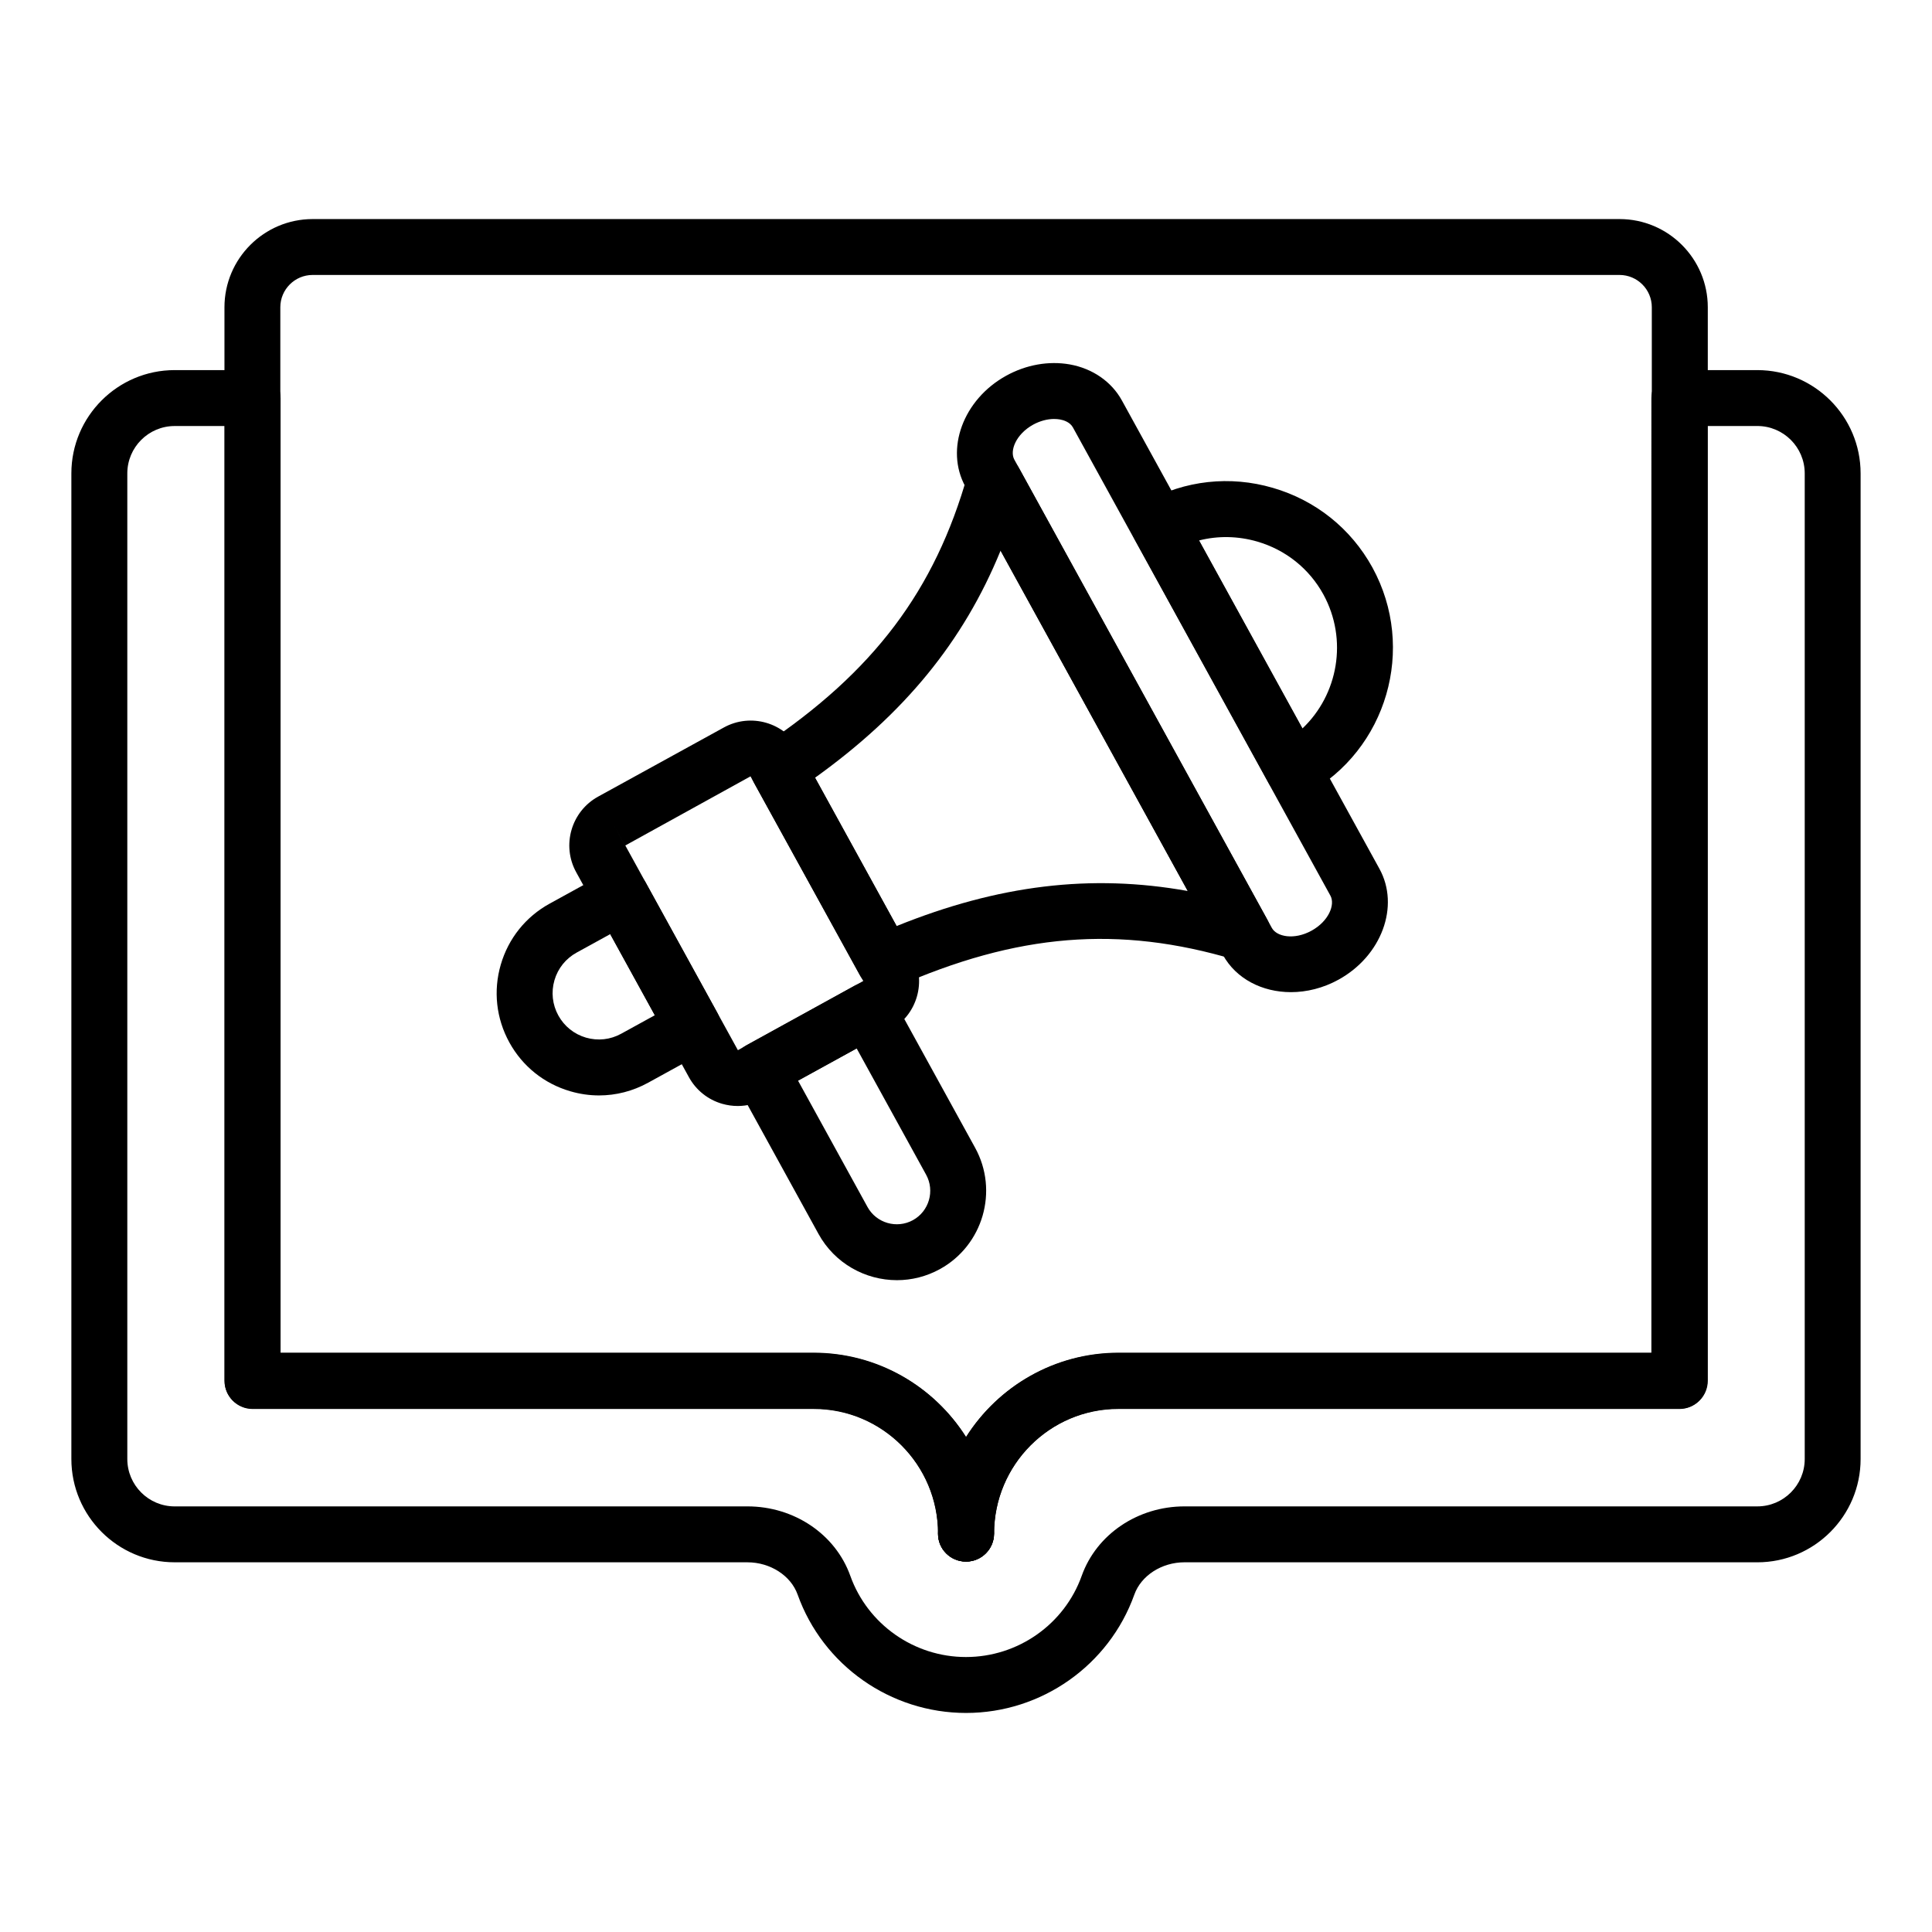
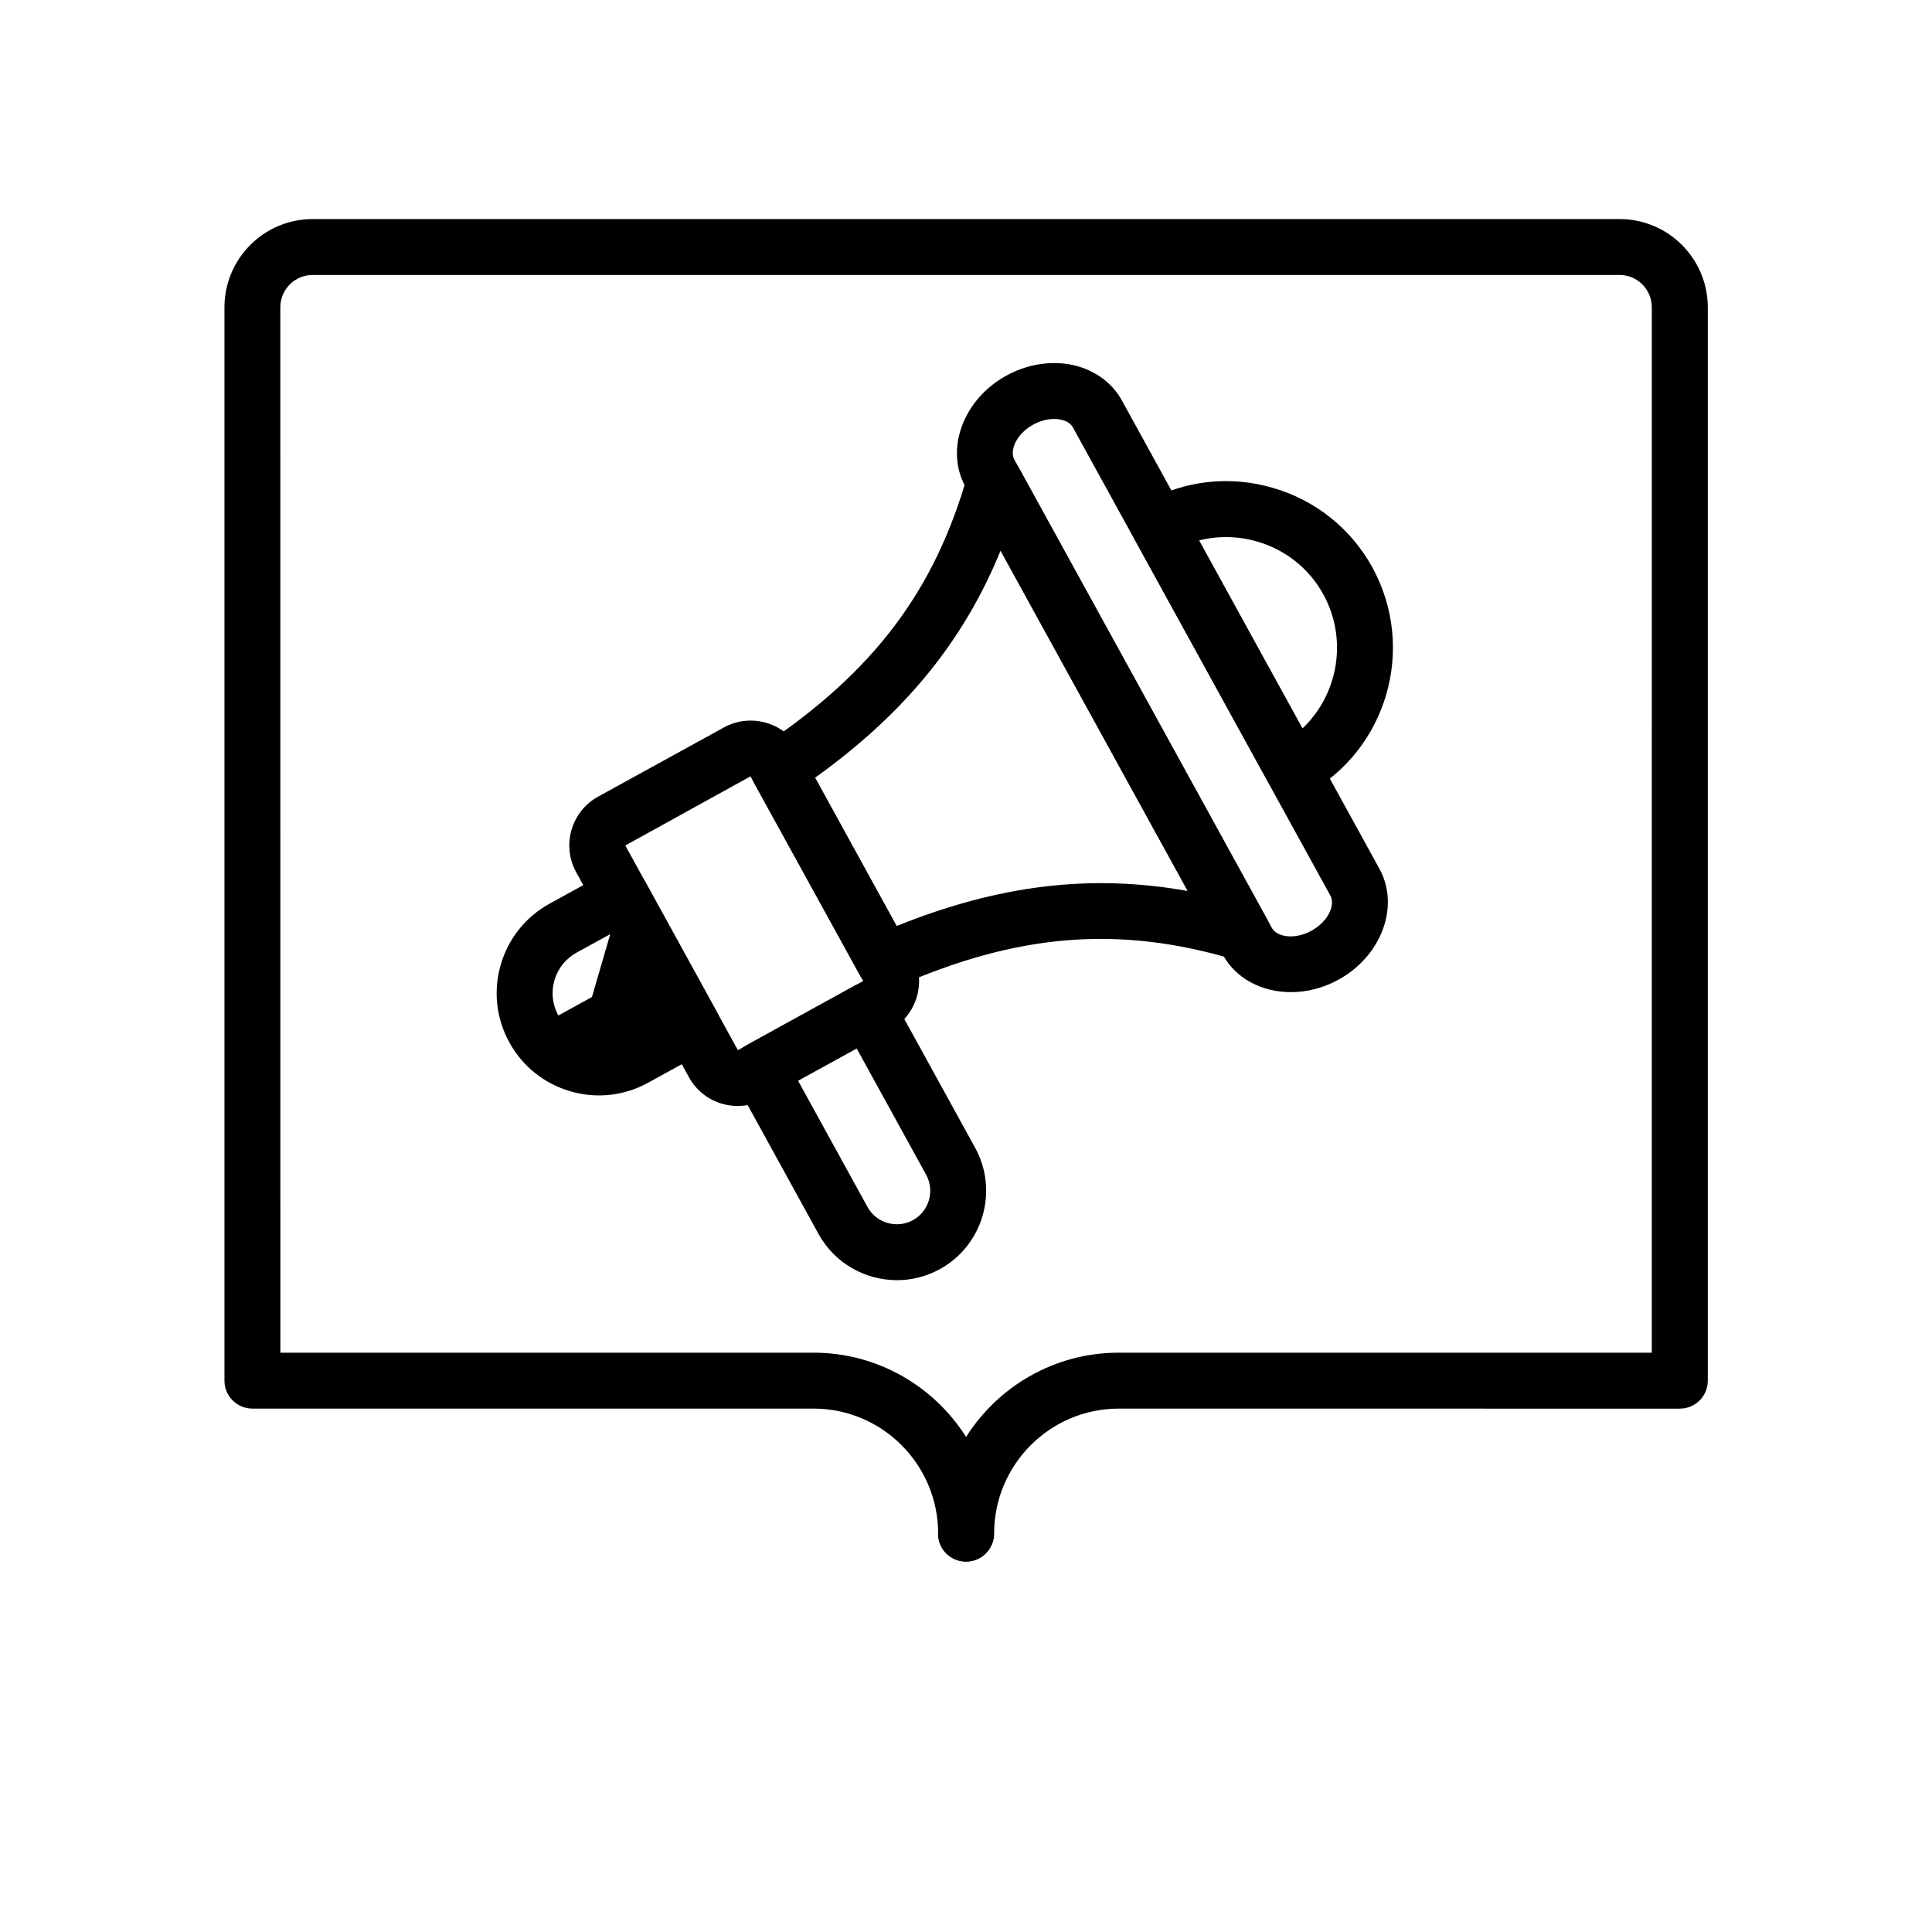
<svg xmlns="http://www.w3.org/2000/svg" fill="#000000" width="800px" height="800px" version="1.1" viewBox="144 144 512 512">
  <g>
-     <path d="m400 557.84c-4.09 0-7.41-3.262-7.41-7.359v-0.102c0-4.094 3.316-7.41 7.41-7.41 4.09 0 7.41 3.312 7.41 7.41-0.004 4.098-3.32 7.461-7.41 7.461z" />
    <path d="m400.03 557.82c-4.09 0-7.41-3.312-7.41-7.41 0-18.262-14.812-33.117-33.016-33.117h-148.71c-4.09 0-7.41-3.312-7.41-7.41v-284.45c0-12.895 10.488-23.379 23.379-23.379h346.34c12.891 0 23.379 10.484 23.379 23.379v284.46c0 4.094-3.316 7.41-7.41 7.41l-148.71-0.004c-18.203 0-33.012 14.855-33.012 33.117 0 4.094-3.32 7.41-7.41 7.41zm-181.73-55.344h141.3c16.984 0 31.934 8.922 40.422 22.328 8.488-13.406 23.434-22.328 40.422-22.328h141.3l0.004-277.05c0-4.719-3.84-8.559-8.559-8.559h-346.34c-4.723 0-8.559 3.844-8.559 8.559z" />
-     <path d="m400.02 597.95c-20.016 0-37.941-12.605-44.641-31.371-1.797-5.035-7.262-8.551-13.285-8.551l-151.81-0.004c-15.09 0-27.371-12.277-27.371-27.371v-261.2c0-15.094 12.277-27.371 27.371-27.371h20.66c4.09 0 7.41 3.312 7.41 7.41v253.09h141.3c16.953 0 31.871 8.898 40.34 22.293 8.469-13.391 23.387-22.293 40.34-22.293h141.3l0.004-253.09c0-4.094 3.316-7.41 7.41-7.41h20.66c15.094 0.004 27.371 12.281 27.371 27.375v261.2c0 15.094-12.277 27.371-27.371 27.371l-151.81-0.004c-6.023 0-11.484 3.516-13.285 8.551-6.699 18.77-24.625 31.375-44.605 31.375zm-209.73-341.05c-6.918 0-12.551 5.629-12.551 12.555v261.2c0 6.926 5.633 12.555 12.555 12.555l151.8-0.004c12.363 0 23.312 7.387 27.242 18.391 4.598 12.879 16.918 21.531 30.648 21.531 13.77 0 26.086-8.652 30.684-21.531 3.93-11.004 14.875-18.391 27.242-18.391h151.81c6.918 0 12.551-5.629 12.551-12.555v-261.2c0-6.926-5.633-12.555-12.555-12.555h-13.25v253.09c0 4.094-3.316 7.41-7.41 7.41h-148.71c-18.148 0-32.914 14.812-32.914 33.016 0 4.094-3.316 7.41-7.41 7.41h-0.035c-4.09 0-7.41-3.312-7.41-7.41 0-18.203-14.762-33.016-32.914-33.016h-148.71c-4.09 0-7.41-3.312-7.41-7.41l0.004-253.09zm209.73 293.52h0.074z" />
    <path d="m400 557.84c-4.09 0-7.41-3.262-7.41-7.359v-0.102c0-4.094 3.316-7.41 7.41-7.41 4.09 0 7.41 3.312 7.41 7.41-0.004 4.098-3.32 7.461-7.41 7.461z" />
    <path d="m381.7 483.26c-8.367 0-16.484-4.43-20.789-12.258 0-0.008-0.004-0.008-0.004-0.008l-21.977-39.969c-1.973-3.582-0.66-8.09 2.922-10.059l28.52-15.688c1.727-0.949 3.762-1.18 5.637-0.621 1.887 0.543 3.481 1.824 4.43 3.547l21.98 39.969c6.289 11.438 2.094 25.867-9.344 32.16-3.609 1.984-7.519 2.926-11.375 2.926zm-7.809-19.406c2.356 4.285 7.758 5.848 12.043 3.5 4.281-2.359 5.852-7.762 3.496-12.047l-18.41-33.469-15.535 8.543 18.41 33.477z" />
    <path d="m339.51 437.1c-1.383 0-2.769-0.195-4.137-0.586-3.789-1.102-6.922-3.609-8.816-7.07l-29.863-54.301c-3.918-7.125-1.309-16.113 5.82-20.035l33.32-18.32c7.125-3.922 16.113-1.316 20.039 5.809l29.863 54.316c1.898 3.445 2.34 7.43 1.242 11.223-1.102 3.785-3.609 6.918-7.066 8.812l-33.312 18.32c-2.211 1.215-4.637 1.832-7.09 1.832zm-29.797-69.039 29.836 54.25 33.227-18.34-29.887-54.23zm-3.625-6.461 3.566 6.488h0.004z" />
    <path d="m378.34 406.25c-2.625 0-5.156-1.402-6.496-3.844l-28.059-51.023c-1.852-3.363-0.816-7.59 2.375-9.723 29.352-19.613 45.59-41.141 54.301-71.984 0.816-2.894 3.305-5.008 6.293-5.348 2.949-0.406 5.879 1.152 7.332 3.793l65.734 119.54c1.445 2.633 1.16 5.883-0.727 8.219-1.887 2.336-4.988 3.312-7.887 2.445-30.715-9.168-57.598-6.988-89.871 7.293-0.973 0.434-1.996 0.637-2.996 0.637zm-18.348-56.145 21.617 39.309c26.949-10.891 51.516-13.883 77.16-9.289l-49.605-90.199c-9.852 24.117-25.551 43.246-49.172 60.18z" />
    <path d="m486.1 406.93c-7.562 0-14.512-3.496-18.023-9.875l-68.25-124.11c-5.445-9.914-0.578-23.094 10.852-29.391 5.293-2.91 11.246-3.957 16.805-2.981 6.047 1.078 11.09 4.566 13.836 9.566l68.246 124.1c5.453 9.918 0.578 23.102-10.859 29.391-4.066 2.238-8.43 3.301-12.605 3.301zm-62.727-151.9c-1.812 0-3.766 0.52-5.555 1.496-4.566 2.519-6.305 6.91-5.008 9.277l68.246 124.11c1.297 2.359 5.941 3.25 10.512 0.73 4.574-2.519 6.309-6.91 5.008-9.277l-68.246-124.1c-0.793-1.441-2.5-1.938-3.449-2.106-0.48-0.082-0.988-0.125-1.508-0.125z" />
-     <path d="m302.75 434.3c-2.535 0-5.082-0.363-7.586-1.094-6.949-2.012-12.695-6.613-16.18-12.953-3.488-6.344-4.297-13.66-2.277-20.605 2.019-6.953 6.621-12.699 12.961-16.18l15.398-8.473c1.723-0.949 3.758-1.18 5.637-0.621 1.887 0.543 3.481 1.824 4.43 3.547l18.961 34.484c0.945 1.723 1.168 3.746 0.621 5.637-0.551 1.887-1.828 3.481-3.551 4.422l-15.402 8.465c-4.051 2.234-8.508 3.371-13.012 3.371zm2.965-42.746-8.91 4.898c-2.871 1.578-4.957 4.184-5.871 7.328-0.91 3.148-0.547 6.461 1.031 9.328l0.004 0.008c1.578 2.863 4.18 4.949 7.324 5.867 3.152 0.906 6.461 0.551 9.328-1.035l8.91-4.898z" />
+     <path d="m302.75 434.3c-2.535 0-5.082-0.363-7.586-1.094-6.949-2.012-12.695-6.613-16.18-12.953-3.488-6.344-4.297-13.66-2.277-20.605 2.019-6.953 6.621-12.699 12.961-16.18l15.398-8.473c1.723-0.949 3.758-1.18 5.637-0.621 1.887 0.543 3.481 1.824 4.43 3.547l18.961 34.484c0.945 1.723 1.168 3.746 0.621 5.637-0.551 1.887-1.828 3.481-3.551 4.422l-15.402 8.465c-4.051 2.234-8.508 3.371-13.012 3.371zm2.965-42.746-8.91 4.898c-2.871 1.578-4.957 4.184-5.871 7.328-0.91 3.148-0.547 6.461 1.031 9.328l0.004 0.008l8.91-4.898z" />
    <path d="m486.71 355.34c-2.617 0-5.152-1.391-6.5-3.844l-35.441-64.461c-0.945-1.723-1.168-3.746-0.621-5.637 0.551-1.887 1.828-3.481 3.551-4.422 10.32-5.68 22.262-7.004 33.609-3.691 11.352 3.293 20.73 10.797 26.406 21.129 11.695 21.387 3.871 48.297-17.438 60.004-1.141 0.625-2.363 0.922-3.566 0.922zm-24.934-68.121 27.395 49.816c9.441-8.949 12.086-23.527 5.543-35.496-3.758-6.844-9.992-11.828-17.543-14.023-5.106-1.477-10.391-1.562-15.395-0.297z" />
  </g>
</svg>